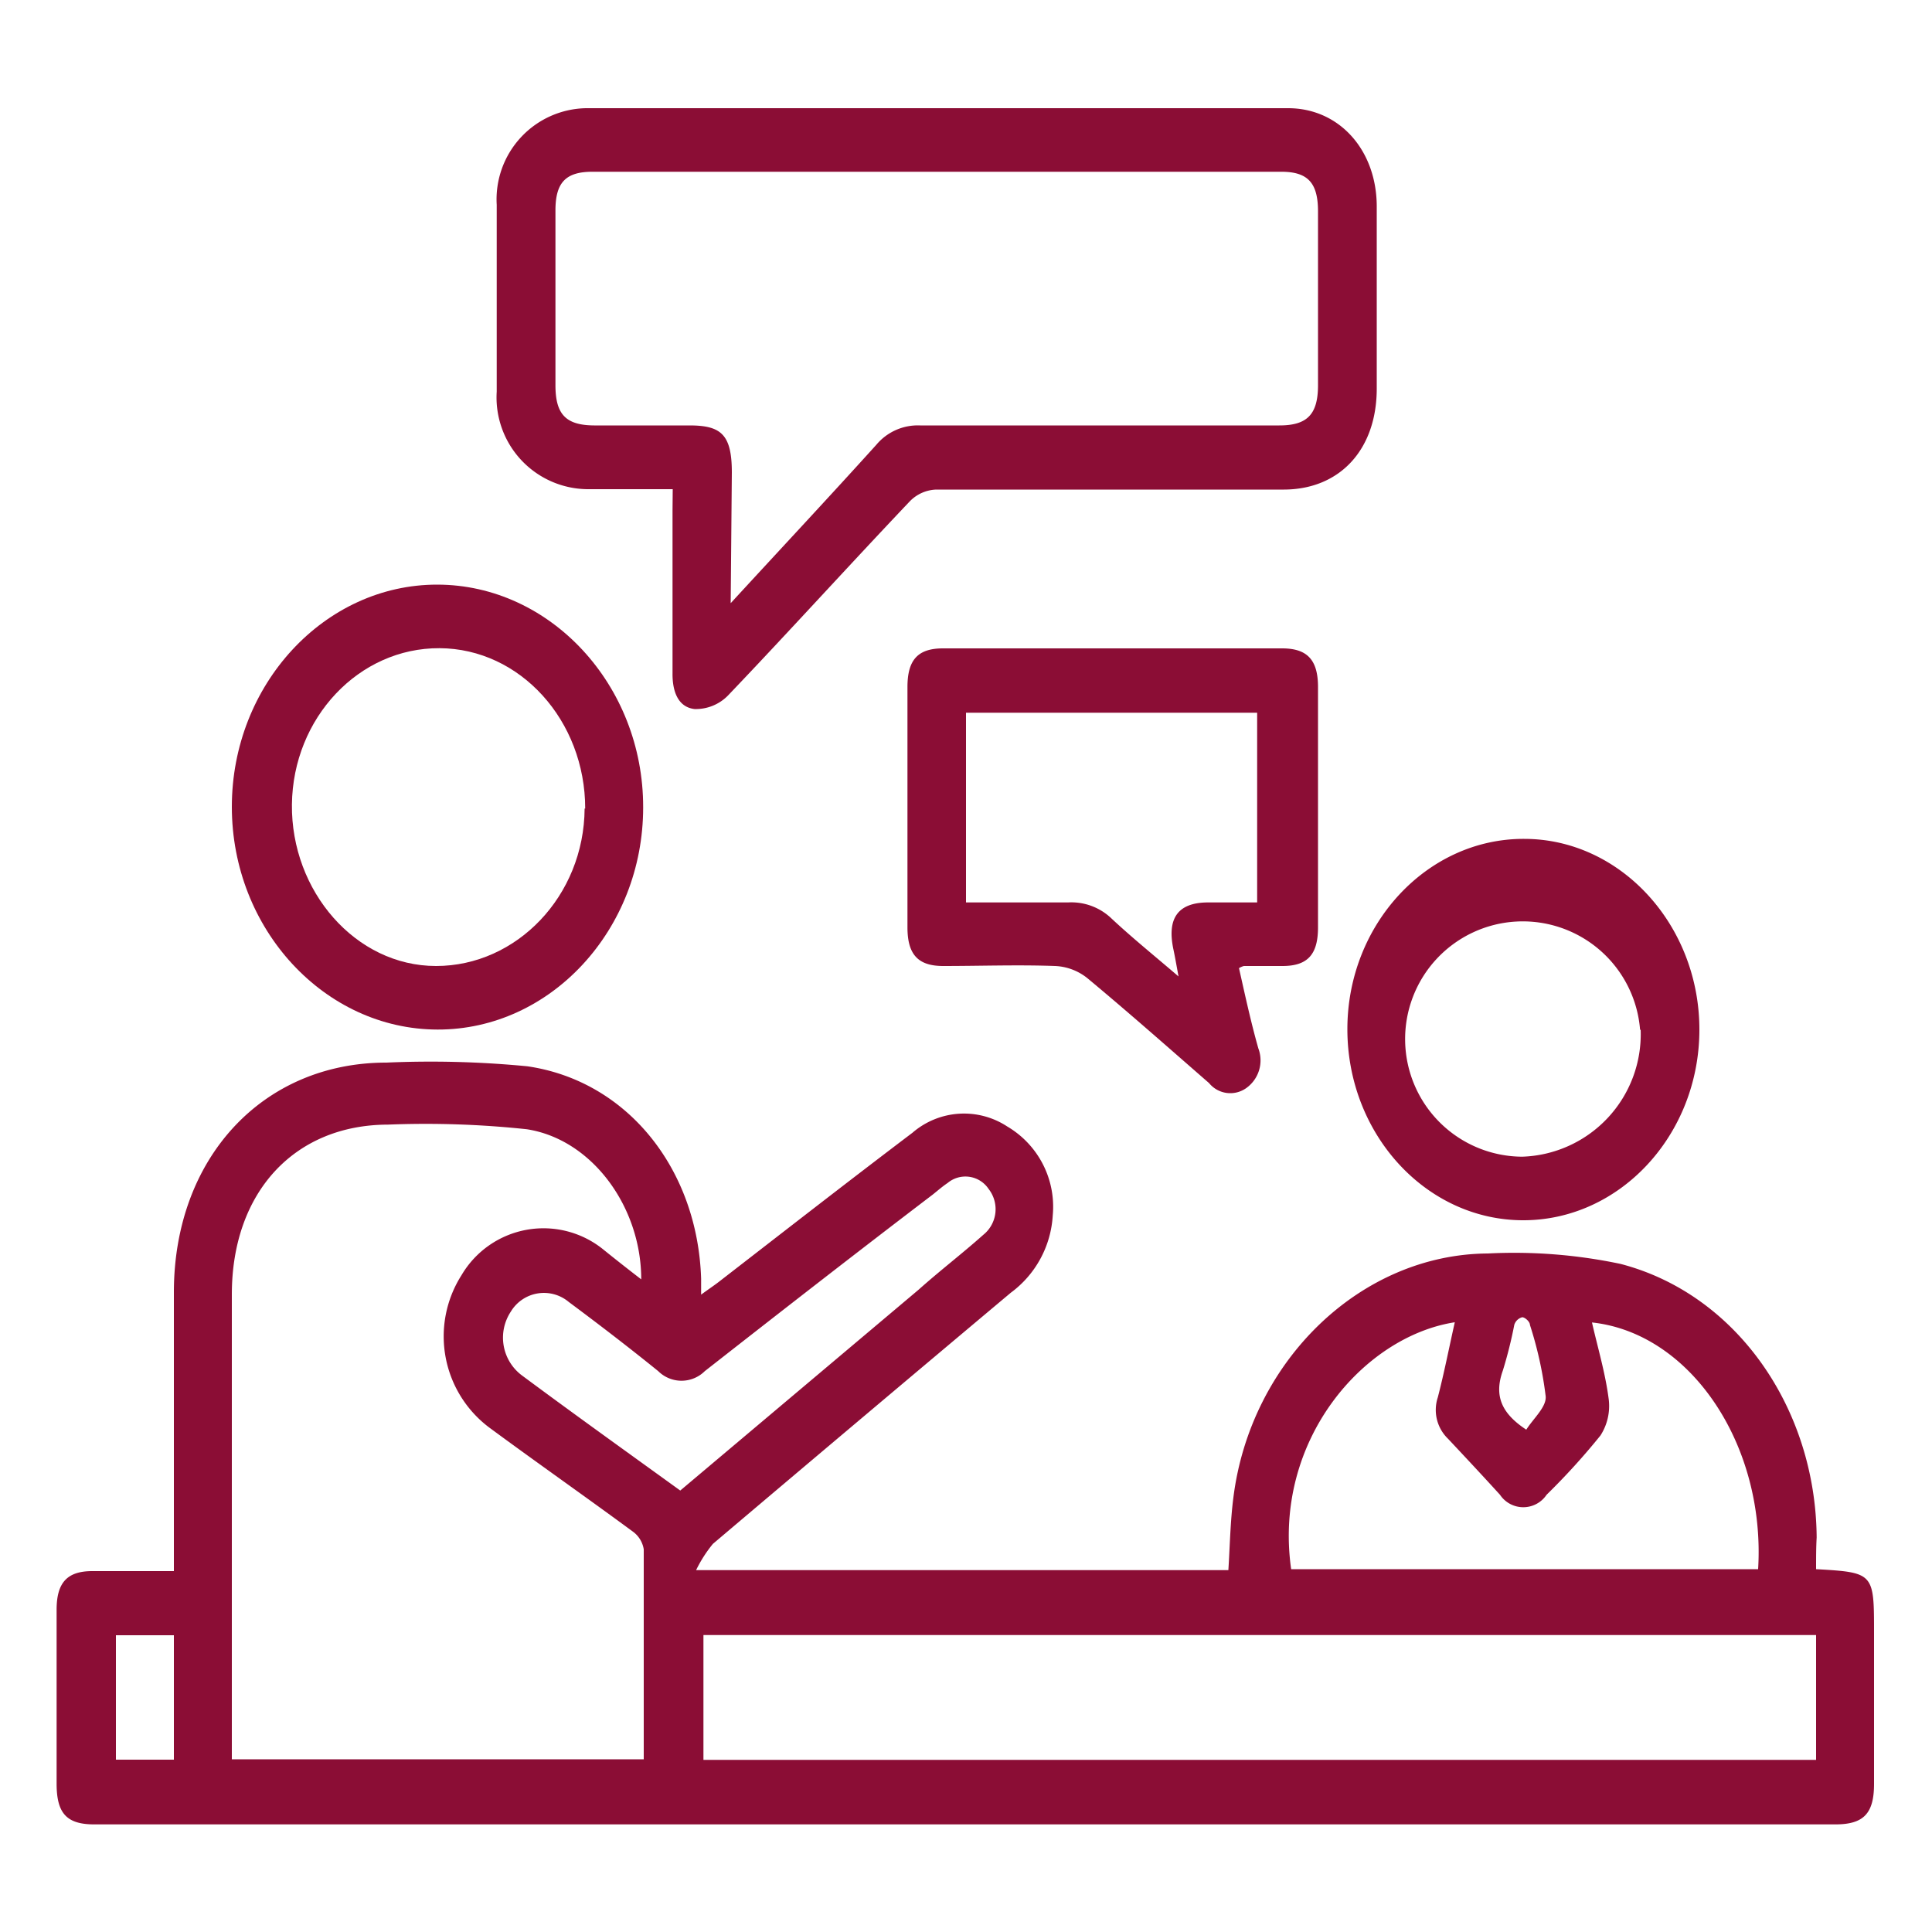
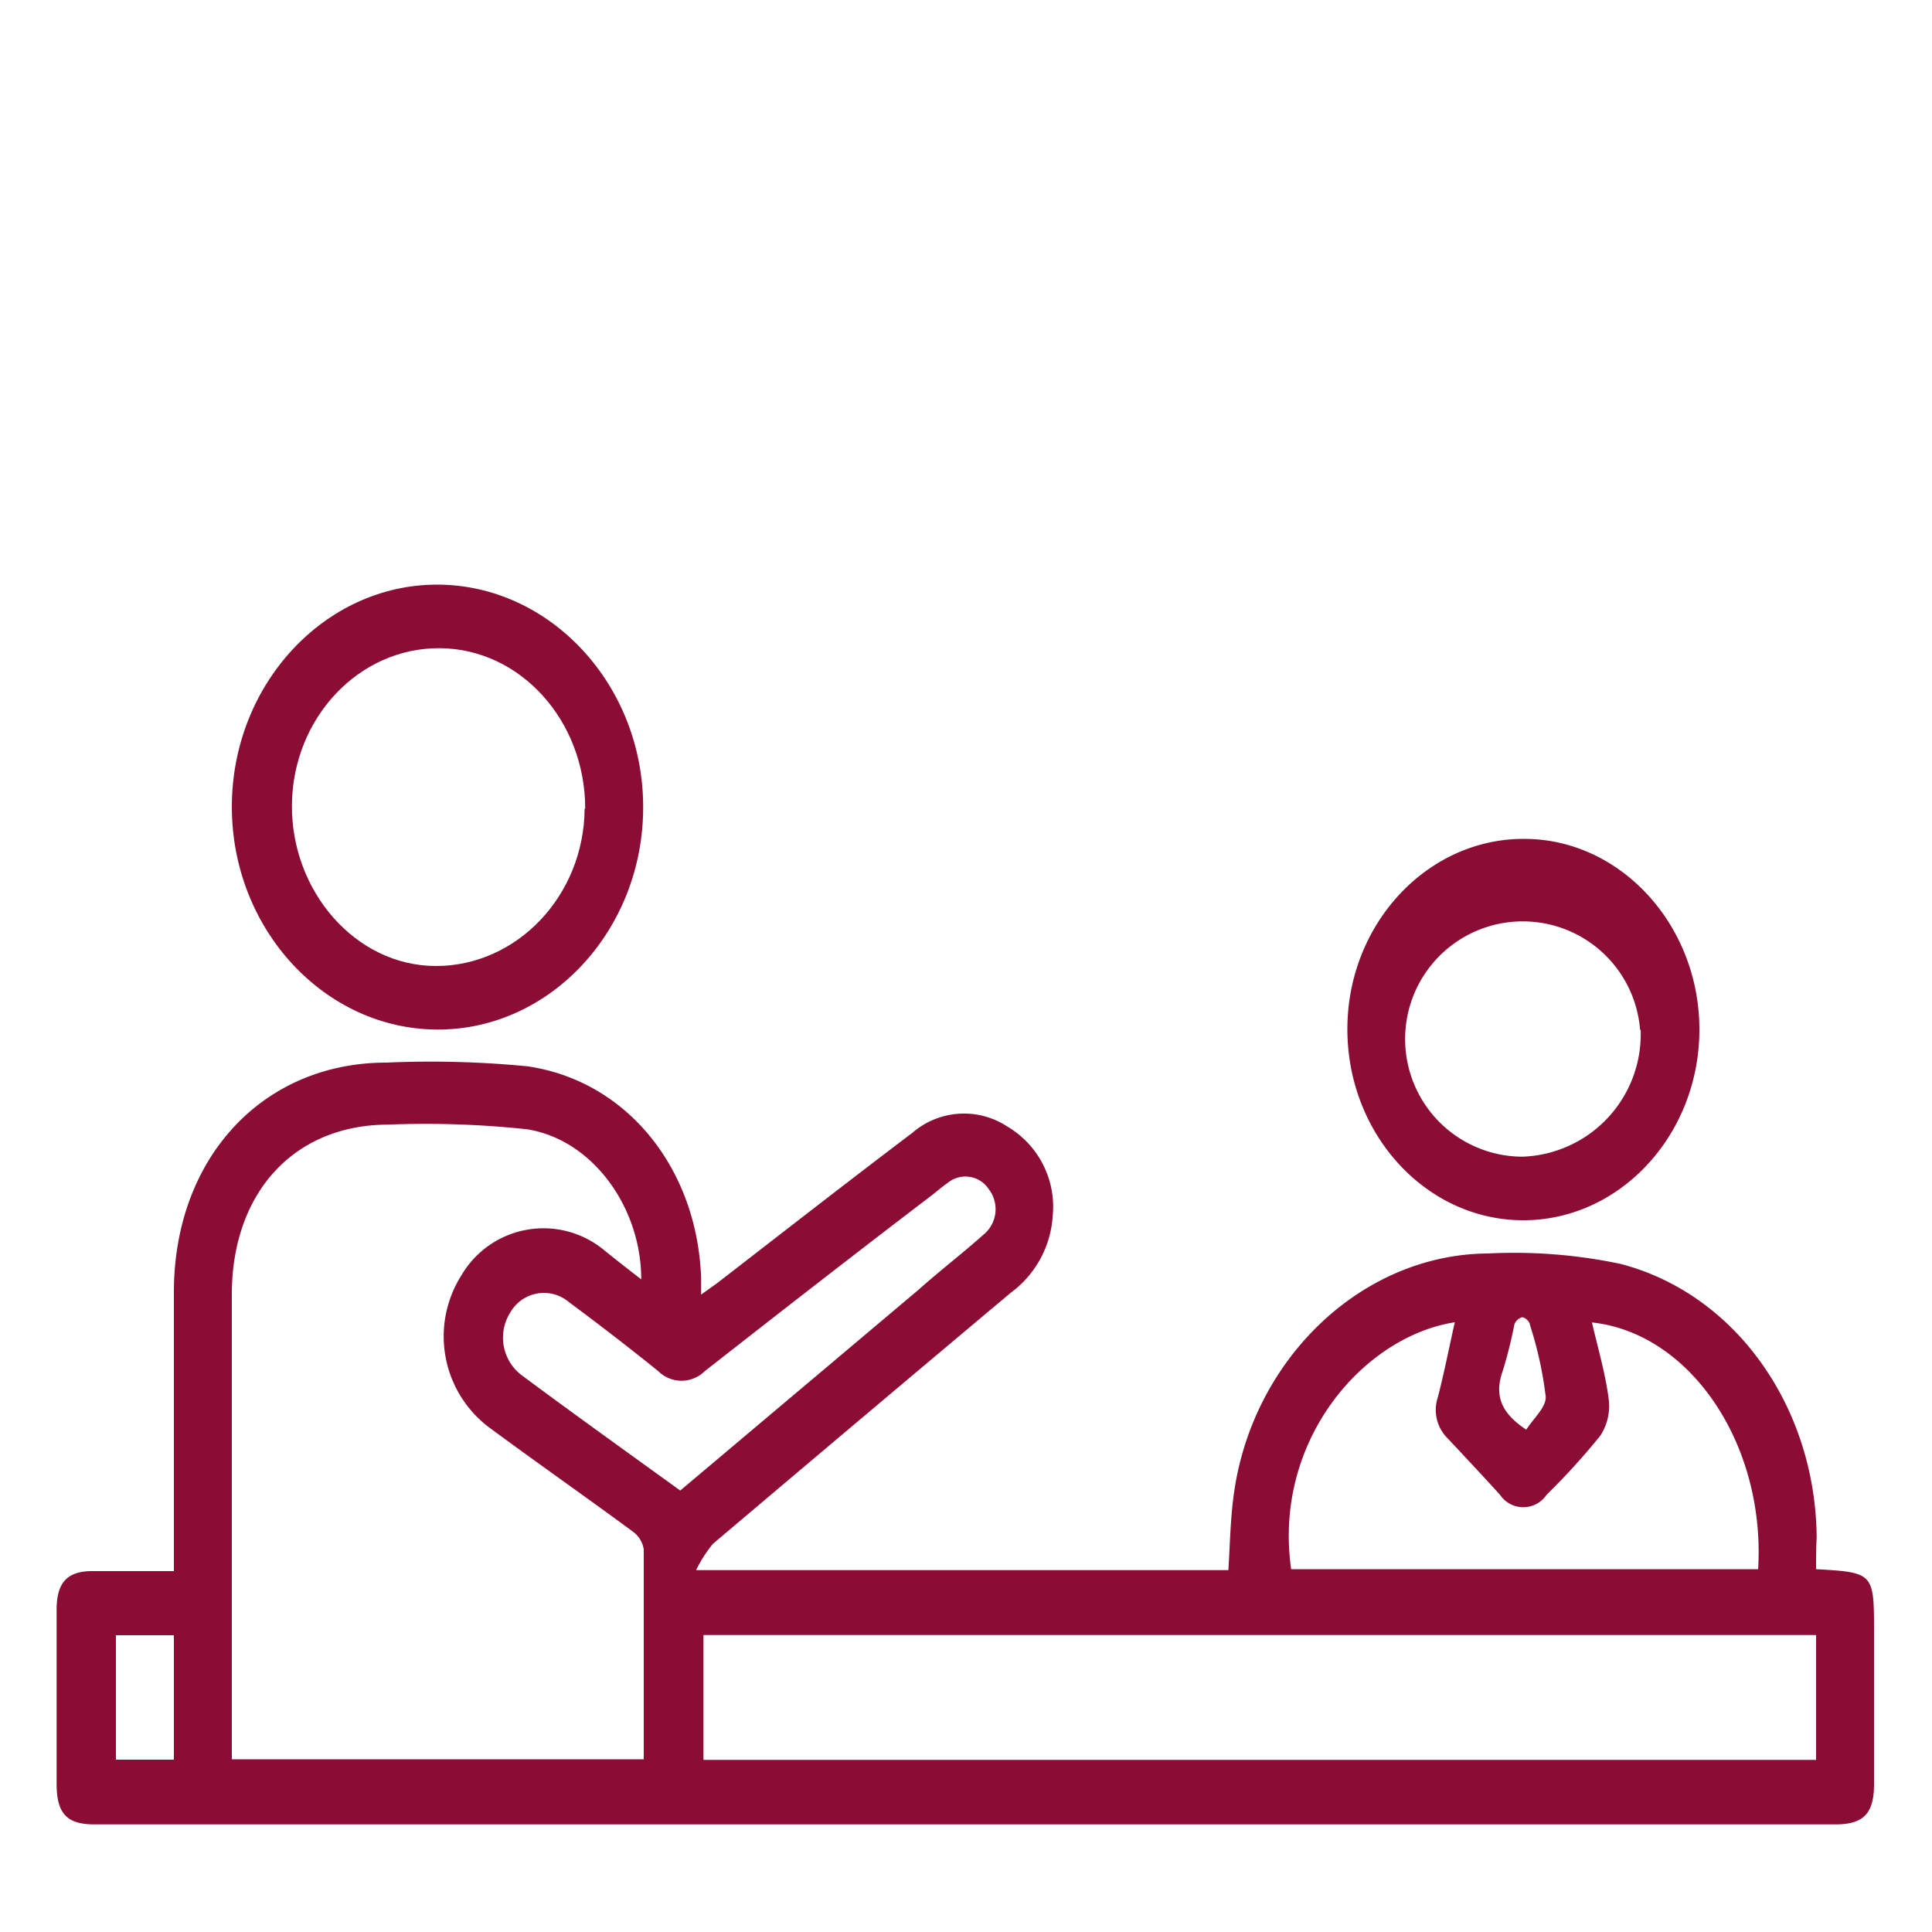
<svg xmlns="http://www.w3.org/2000/svg" id="Layer_1" data-name="Layer 1" viewBox="0 0 100 100">
  <defs>
    <style>.cls-1{fill:#8b0d35;}</style>
  </defs>
  <path class="cls-1" d="M94,81.22c3,.17,3,.2,3,3.3,0,2.6,0,5.21,0,7.81,0,1.53-.53,2.1-2,2.1H4.88c-1.43,0-1.95-.57-1.95-2.11,0-3,0-6,0-9,0-1.41.55-2,1.85-2H9V66.89C9,59.94,13.6,55,20,55a52.06,52.06,0,0,1,7.29.19c5.18.75,8.82,5.32,9,11,0,.23,0,.46,0,.82.38-.28.67-.47.94-.68,3.32-2.57,6.63-5.15,10-7.7a4.08,4.08,0,0,1,4.91-.32,4.82,4.82,0,0,1,2.35,4.6,5.35,5.35,0,0,1-2.17,4q-7.72,6.48-15.42,13a6.85,6.85,0,0,0-.87,1.36H63.58c.08-1.26.1-2.52.26-3.76.89-7.08,6.59-12.59,13.17-12.63a26.67,26.67,0,0,1,6.87.54c6,1.56,10.1,7.47,10.15,14.16C94,80.08,94,80.62,94,81.22Zm-60.81-15c0-3.77-2.56-7.25-5.92-7.77a49.19,49.19,0,0,0-7.19-.24C15.25,58.22,12,61.7,12,67V91.06H33.32v-1c0-3.29,0-6.58,0-9.87a1.41,1.41,0,0,0-.57-.92c-2.43-1.79-4.9-3.52-7.33-5.31A5.9,5.9,0,0,1,23.89,66a4.92,4.92,0,0,1,7.37-1.3C31.88,65.2,32.49,65.68,33.23,66.25ZM94,84.63H36.41v6.46H94ZM82.4,68.45c.31,1.35.7,2.65.87,4a2.82,2.82,0,0,1-.43,1.85,35.27,35.27,0,0,1-2.79,3.07,1.45,1.45,0,0,1-2.41,0c-.91-1-1.79-1.94-2.69-2.9a2.07,2.07,0,0,1-.53-2.14c.33-1.27.58-2.56.88-3.89-4.71.73-9.42,6.11-8.47,12.78H91C91.39,74.8,87.52,69,82.4,68.45Zm-47.19,8.7L47.54,66.76c1.12-1,2.26-1.87,3.36-2.85a1.7,1.7,0,0,0,.27-2.37,1.44,1.44,0,0,0-2.12-.31c-.27.18-.52.4-.77.6-3.94,3-7.88,6.07-11.8,9.14a1.71,1.71,0,0,1-2.41,0c-1.52-1.23-3.07-2.42-4.63-3.58a2,2,0,0,0-3,.5,2.44,2.44,0,0,0,.6,3.32C29.72,73.2,32.43,75.14,35.21,77.15ZM9,84.64H6v6.44H9ZM79,74c.37-.59,1.08-1.2,1-1.76a19.67,19.67,0,0,0-.81-3.66c0-.17-.26-.4-.4-.4a.59.59,0,0,0-.41.39,22.61,22.61,0,0,1-.59,2.36C77.32,72.24,77.71,73.15,79,74Z" />
-   <path class="cls-1" d="M34.82,25.32H30.4a4.75,4.75,0,0,1-4.69-5.05q0-4.83,0-9.67a4.72,4.72,0,0,1,4.62-5H66.67c2.64,0,4.57,2.15,4.59,5.05,0,3.15,0,6.3,0,9.46s-1.91,5.22-4.8,5.23c-6,0-12,0-18,0a2,2,0,0,0-1.38.62C43.91,29.3,40.83,32.7,37.68,36a2.33,2.33,0,0,1-1.73.7c-.86-.1-1.15-.92-1.14-1.85,0-2.81,0-5.62,0-8.43Zm3,5.9c2.64-2.87,5.11-5.51,7.54-8.2a2.8,2.8,0,0,1,2.26-1c6.2,0,12.4,0,18.6,0,1.43,0,2-.56,2-2.08,0-3,0-6,0-9,0-1.48-.53-2.05-1.9-2.05H30.66c-1.38,0-1.91.56-1.91,2,0,3,0,6,0,9.05,0,1.51.54,2.07,2,2.08,1.64,0,3.29,0,4.93,0s2.2.46,2.2,2.44Z" />
-   <path class="cls-1" d="M64.13,50.11c.31,1.38.61,2.77,1,4.15a1.76,1.76,0,0,1-.64,2.07,1.42,1.42,0,0,1-1.91-.27c-2.1-1.83-4.18-3.67-6.31-5.44A2.86,2.86,0,0,0,54.61,50c-1.93-.07-3.86,0-5.79,0-1.3,0-1.85-.59-1.85-2q0-6.21,0-12.44c0-1.41.54-2,1.84-2H66.36c1.3,0,1.86.59,1.86,2q0,6.23,0,12.44c0,1.42-.55,2-1.84,2l-2,0A1.13,1.13,0,0,0,64.13,50.11ZM50,46.71c1.81,0,3.55,0,5.28,0a3,3,0,0,1,2.25.83c1.07,1,2.21,1.92,3.47,3-.11-.6-.18-1-.26-1.38-.35-1.62.22-2.43,1.74-2.45h2.59V36.89H50Z" />
  <path class="cls-1" d="M33.29,41.79c0,6.33-4.79,11.51-10.64,11.5S12,48.09,12,41.76s4.8-11.51,10.64-11.5S33.3,35.45,33.29,41.79Zm-3,.06c0-4.55-3.36-8.28-7.54-8.3s-7.59,3.61-7.64,8.09S18.4,50,22.57,50,30.23,46.38,30.26,41.85Z" />
  <path class="cls-1" d="M78.89,43.42c5,0,9.09,4.48,9.07,9.91s-4.13,9.85-9.15,9.83-9.08-4.48-9.07-9.91S73.88,43.4,78.89,43.42Zm6,9.88a6.09,6.09,0,1,0-6.1,6.57A6.34,6.34,0,0,0,84.92,53.3Z" />
</svg>